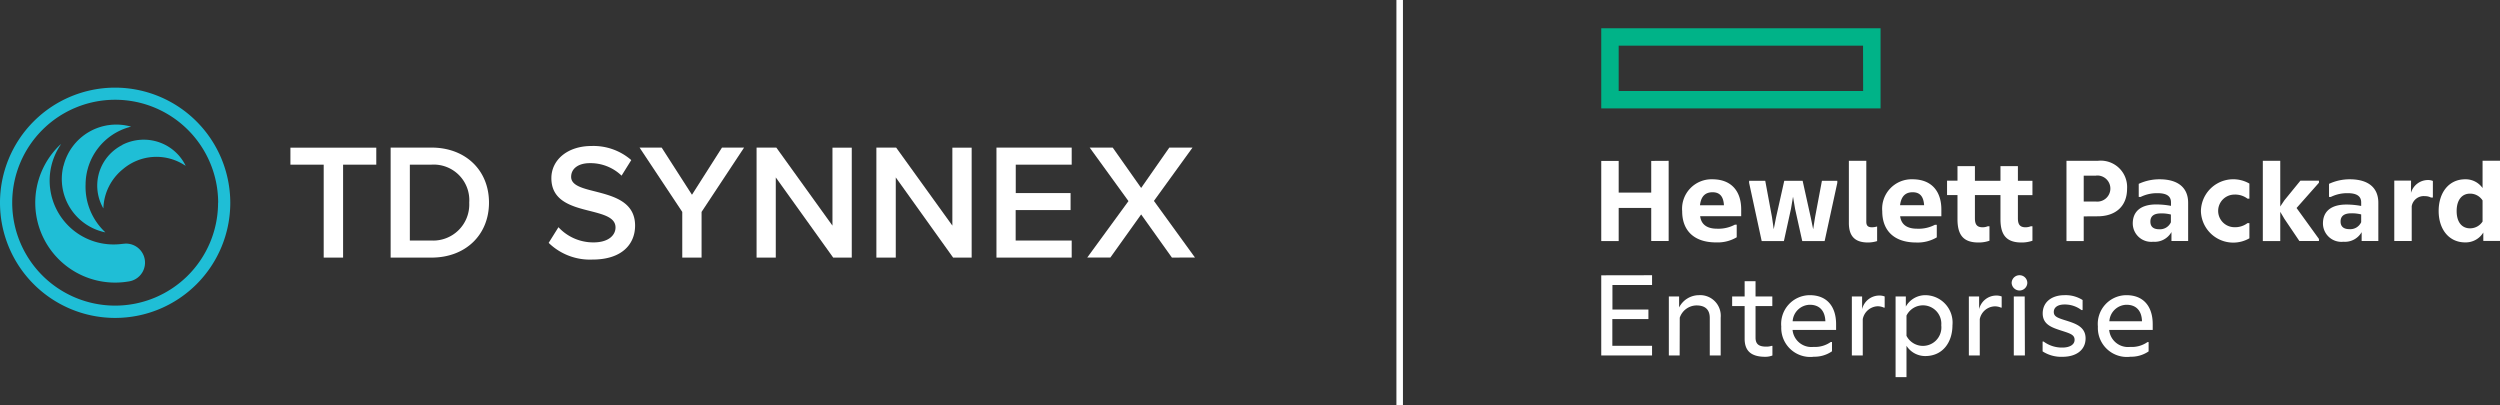
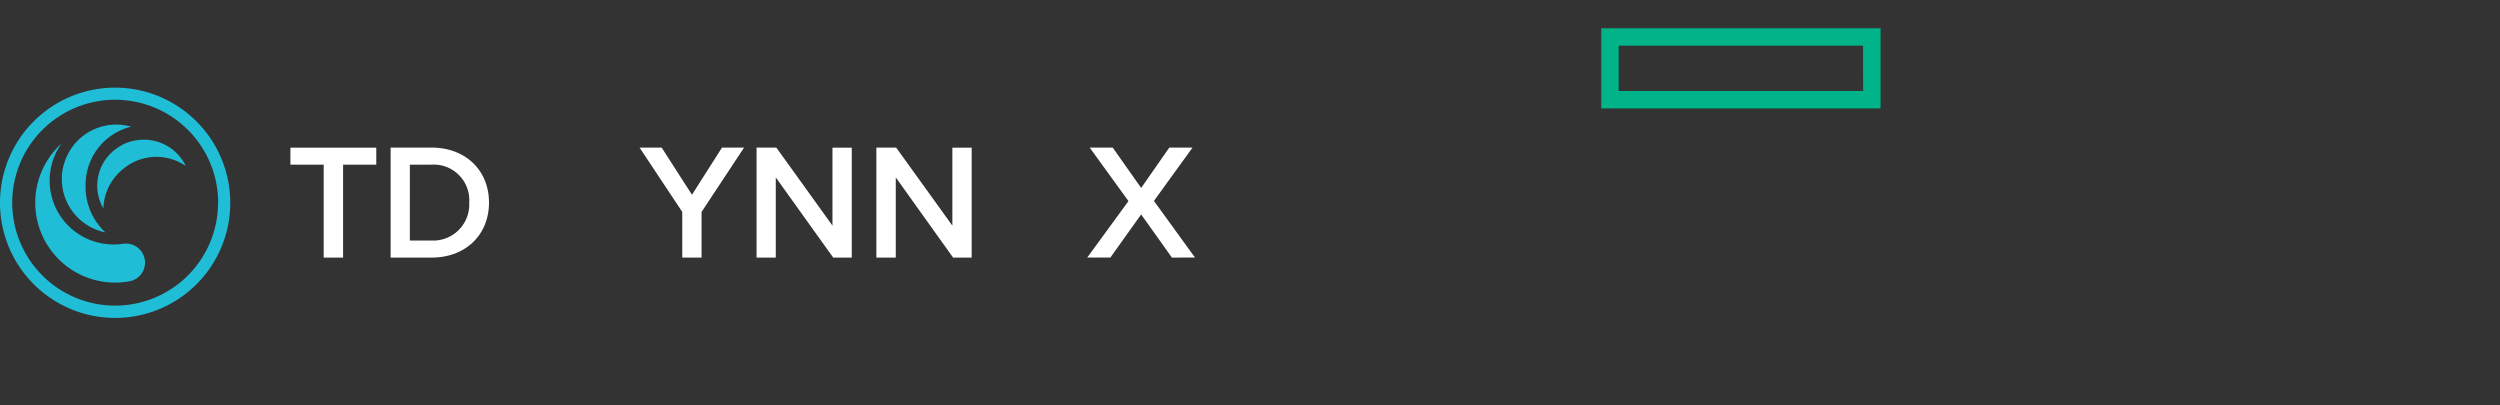
<svg xmlns="http://www.w3.org/2000/svg" width="268.15" height="43.48" viewBox="0 0 268.15 43.48">
  <rect x="0" y="0" width="268.15" height="43.48" fill="#333333" stroke="none" />
  <defs>
    <clipPath id="a">
      <path data-name="Rectangle 1724" fill="#fff" d="M0 0h268.15v43.48H0z" />
    </clipPath>
  </defs>
  <g data-name="Group 4940">
-     <path data-name="Rectangle 1723" fill="#fff" d="M149.78 0h.7v43.48h-.7z" />
    <path data-name="Path 24842" d="M171.75 11.63h29.96v-8.6h-29.96Zm28.09-1.87h-26.22V4.9h26.21Z" fill="#00b388" />
    <g data-name="Group 4941">
      <g data-name="Group 4940" clip-path="url(#a)">
-         <path data-name="Path 24843" d="M177.2 29.52v1.05h-4.25v2.63h3.86v1.02h-3.87v2.87h4.26v1.04h-5.45v-8.6Zm2.96 8.61H179V31.8h1.1v1.18a2.4 2.4 0 0 1 2.12-1.32 2.21 2.21 0 0 1 2.34 2.41v4.06h-1.17V34.1c0-.84-.44-1.34-1.42-1.34a1.92 1.92 0 0 0-1.8 1.32Zm9.19.14c-1.59 0-2.22-.69-2.22-1.94v-3.5h-1.34V31.8h1.34v-1.64h1.17v1.64h1.8v1.03h-1.8v3.39c0 .75.43.96 1.16.96a1.74 1.74 0 0 0 .55-.08h.1v1.03a2.07 2.07 0 0 1-.76.14m5.15 0a3.11 3.11 0 0 1-3.44-3.24 3.08 3.08 0 0 1 3.05-3.37c1.88 0 2.83 1.25 2.83 3.11v.62h-4.67a2.03 2.03 0 0 0 2.24 1.82 2.93 2.93 0 0 0 1.86-.53h.13v1a3.3 3.3 0 0 1-2 .58m-2.22-3.8h3.51c-.04-1.15-.65-1.77-1.67-1.77a1.88 1.88 0 0 0-1.84 1.77m9.77-1.47a1.6 1.6 0 0 0-.67-.14 1.7 1.7 0 0 0-1.58 1.38v3.9h-1.17V31.8h1.1v1.36a1.9 1.9 0 0 1 1.8-1.46 1.56 1.56 0 0 1 .62.1V33Zm2.44 4.1v3.36h-1.17V31.8h1.1v1.08a2.4 2.4 0 0 1 2.08-1.22 2.94 2.94 0 0 1 2.92 3.23c0 1.77-1 3.3-2.92 3.3a2.38 2.38 0 0 1-2.01-1.1m3.73-2.2a1.97 1.97 0 0 0-3.73-1.04v2.17a1.98 1.98 0 0 0 3.73-1.13m6.39-1.9a1.6 1.6 0 0 0-.67-.13 1.7 1.7 0 0 0-1.59 1.37v3.9h-1.17V31.8h1.1v1.36a1.9 1.9 0 0 1 1.8-1.46 1.56 1.56 0 0 1 .62.1V33Zm2-1.83a.85.85 0 0 1-.84-.82.84.84 0 0 1 .84-.82.83.83 0 0 1 .84.82.84.84 0 0 1-.84.82m.58 6.97H216V31.8h1.17Zm1.9-1.5h.1a3.3 3.3 0 0 0 2.03.65c.69 0 1.3-.26 1.3-.83s-.51-.69-1.52-1.02c-.9-.3-1.9-.62-1.9-1.81 0-1.26 1.02-1.96 2.33-1.96a3.4 3.4 0 0 1 1.95.52v1.08h-.12a2.94 2.94 0 0 0-1.82-.6c-.74 0-1.15.32-1.15.8 0 .52.44.65 1.47.97.92.3 1.94.66 1.94 1.86 0 1.3-1.07 1.98-2.46 1.98a3.68 3.68 0 0 1-2.15-.58Zm9.37 1.64a3.11 3.11 0 0 1-3.44-3.24 3.08 3.08 0 0 1 3.06-3.37c1.87 0 2.82 1.25 2.82 3.11v.62h-4.67a2.03 2.03 0 0 0 2.25 1.82 2.93 2.93 0 0 0 1.86-.52h.12v1a3.3 3.3 0 0 1-2 .57m-2.21-3.8h3.5c-.03-1.15-.64-1.77-1.66-1.77a1.88 1.88 0 0 0-1.84 1.78m-47.27-17.22v8.6h-1.87V22.3h-3.49v3.56h-1.87v-8.6h1.87v3.4h3.49v-3.4Zm5.08 8.75c-2.37 0-3.63-1.28-3.63-3.34a3.16 3.16 0 0 1 3.23-3.43c2.07 0 3.1 1.3 3.1 3.23v.73h-4.4c.13 1.06.97 1.34 1.8 1.34a3.76 3.76 0 0 0 1.92-.43h.2v1.35a4.01 4.01 0 0 1-2.22.55m-1.72-3.98h2.57c-.05-.97-.47-1.4-1.22-1.4-.65 0-1.23.3-1.35 1.4m6.62 3.84-1.35-6.25v-.22h1.73l.73 3.93.18 1.27.25-1.27.88-3.93h1.97l.87 3.93.26 1.27.2-1.27.74-3.93h1.65v.22l-1.36 6.25h-2.4l-.77-3.46-.22-1.3-.22 1.3-.76 3.46Zm11.41.15c-1.37 0-2.06-.63-2.06-2.1v-6.66h1.87v6.53c0 .45.2.6.63.6a2.1 2.1 0 0 0 .5-.08h.03v1.56a3.43 3.43 0 0 1-.96.15m5.15 0c-2.37 0-3.64-1.28-3.64-3.35a3.16 3.16 0 0 1 3.24-3.43c2.06 0 3.1 1.3 3.1 3.24v.73h-4.42c.14 1.06.98 1.33 1.8 1.33a3.76 3.76 0 0 0 1.93-.42h.2v1.35a4.02 4.02 0 0 1-2.22.55m-1.72-4h2.58c-.06-.96-.47-1.39-1.23-1.39-.64 0-1.22.3-1.35 1.4m10.77 1.48v-2.58h-2.74v2.5c0 .66.22.96.84.96a1.56 1.56 0 0 0 .54-.11h.18v1.55a3.5 3.5 0 0 1-1.18.19c-1.58 0-2.25-.76-2.25-2.5v-2.59h-1.12v-1.54h1.12v-1.56h1.87v1.57h2.74v-1.57h1.87v1.57H218v1.54h-1.56v2.49c0 .66.22.96.84.96a1.56 1.56 0 0 0 .54-.11h.18v1.55a3.5 3.5 0 0 1-1.17.19c-1.58 0-2.26-.76-2.26-2.5m8.93-.3v2.65h-1.85v-8.61h3.34a2.83 2.83 0 0 1 3.16 2.99c0 1.91-1.26 2.96-3.16 2.96Zm1.34-4.37h-1.34v2.78h1.34a1.4 1.4 0 1 0 0-2.79m8.07 6.06a2.06 2.06 0 0 1-1.96 1.04 1.98 1.98 0 0 1-2.19-1.97c0-1.28.87-2.03 2.5-2.03a8.58 8.58 0 0 1 1.6.15v-.37c0-.69-.49-.99-1.45-.99a3.97 3.97 0 0 0-1.8.4h-.21v-1.4a5.27 5.27 0 0 1 2.23-.49c2.02 0 3.07.93 3.07 2.52v4.1h-1.79Zm-.06-1.06v-.82a3.94 3.94 0 0 0-1.06-.12c-.75 0-1.14.28-1.14.88s.39.82.95.82a1.28 1.28 0 0 0 1.25-.75m3.22-1.2a3.47 3.47 0 0 1 5.2-2.95v1.62h-.2a2.2 2.2 0 0 0-1.4-.44 1.75 1.75 0 0 0 0 3.5 2.2 2.2 0 0 0 1.4-.44h.2v1.63a3.47 3.47 0 0 1-5.2-2.92m8.51.08v3.14h-1.87v-8.61h1.87v4.9l.44-.66 1.72-2.11h1.99v.22l-2.4 2.71 2.4 3.32v.22h-2.1l-1.6-2.37Zm8.73 2.18a2.06 2.06 0 0 1-1.95 1.03 1.98 1.98 0 0 1-2.2-1.97c0-1.28.87-2.02 2.51-2.02a8.58 8.58 0 0 1 1.59.15v-.38c0-.68-.49-.99-1.45-.99a3.97 3.97 0 0 0-1.8.4h-.2v-1.4a5.26 5.26 0 0 1 2.22-.49c2.03 0 3.07.93 3.07 2.52v4.1h-1.79Zm-.05-1.06V23a3.94 3.94 0 0 0-1.06-.12c-.76 0-1.15.29-1.15.88s.39.82.95.82a1.28 1.28 0 0 0 1.26-.75m5.34-3.14a1.9 1.9 0 0 1 1.81-1.38 1.32 1.32 0 0 1 .54.1v1.78h-.2a1.36 1.36 0 0 0-.64-.15 1.31 1.31 0 0 0-1.43 1.08v3.73h-1.87v-6.48h1.8Zm7.76 4.25a2.21 2.21 0 0 1-1.94 1.06c-1.76 0-2.85-1.42-2.85-3.37 0-1.97 1.09-3.4 2.85-3.4a2.22 2.22 0 0 1 1.86.94v-2.93h1.87v8.6h-1.79Zm-.08-1.2V21.5a1.58 1.58 0 0 0-1.35-.73c-.85 0-1.43.66-1.43 1.87s.58 1.85 1.43 1.85a1.59 1.59 0 0 0 1.35-.73" fill="#fff" />
        <path data-name="Path 24844" d="M6.81 17.8a5.83 5.83 0 0 1 7.2-4.23l.03.01v.02c0 .02 0 0 0 0H14a6.42 6.42 0 0 0-4.82 6.17 6.68 6.68 0 0 0 2.1 5.13s.01 0 0 .02A5.84 5.84 0 0 1 6.8 17.8" fill="#1fbed6" />
        <path data-name="Path 24845" d="M13.11 15.54a5.05 5.05 0 0 1 4.07-.24 4.97 4.97 0 0 1 2.71 2.43l.01.03v.01h-.02a5.55 5.55 0 0 0-6.69.37 5.65 5.65 0 0 0-1.52 1.89 5.57 5.57 0 0 0-.58 2.3v.01h-.01a4.87 4.87 0 0 1 .48-5.55 4.98 4.98 0 0 1 1.56-1.24" fill="#1fbed6" />
        <path data-name="Path 24846" d="M23.39 21.74A11.04 11.04 0 1 1 12.35 10.7 11.05 11.05 0 0 1 23.4 21.74M12.35 9.4A12.35 12.35 0 1 0 24.7 21.74 12.37 12.37 0 0 0 12.35 9.4" fill="#1fbed6" />
        <path data-name="Path 24847" d="m13.44 26.13-.33.03a6.96 6.96 0 0 1-.93.06 6.85 6.85 0 0 1-5.67-10.7.01.01 0 0 0-.02-.03 8.57 8.57 0 0 0 7.3 14.7 2.04 2.04 0 0 0-.35-4.06" fill="#1fbed6" />
        <path data-name="Path 24848" d="M34.72 27.63v-9.97h-3.57v-1.82h9.21v1.82H36.8v9.97Z" fill="#fff" />
        <path data-name="Path 24849" d="M43.96 25.8h2.32a3.87 3.87 0 0 0 4.05-4.06 3.82 3.82 0 0 0-4.05-4.08h-2.32Zm-2.06 1.83v-11.8h4.38c3.67 0 6.17 2.45 6.17 5.9s-2.5 5.9-6.17 5.9Z" fill="#fff" />
-         <path data-name="Path 24850" d="M59.9 24.37A5.08 5.08 0 0 0 63.65 26c1.7 0 2.37-.83 2.37-1.6 0-1.07-1.26-1.39-2.7-1.76-1.92-.48-4.18-1.04-4.18-3.53 0-1.95 1.72-3.45 4.3-3.45a6.18 6.18 0 0 1 4.27 1.51l-1.04 1.67a4.8 4.8 0 0 0-3.41-1.34c-1.22 0-2 .58-2 1.47 0 .92 1.2 1.22 2.6 1.57 1.94.5 4.26 1.1 4.26 3.66 0 1.96-1.38 3.64-4.56 3.64a6.34 6.34 0 0 1-4.71-1.79Z" fill="#fff" />
        <path data-name="Path 24851" d="M73.18 27.63v-4.9l-4.58-6.9h2.37l3.25 5.06 3.22-5.06h2.37l-4.56 6.9v4.9Z" fill="#fff" />
        <path data-name="Path 24852" d="m89.37 27.63-6.16-8.6v8.6h-2.06v-11.8h2.12l6.02 8.37v-8.36h2.07v11.79Z" fill="#fff" />
        <path data-name="Path 24853" d="m102.23 27.63-6.15-8.6v8.6H94v-11.8h2.12l6.03 8.37v-8.36h2.07v11.79Z" fill="#fff" />
-         <path data-name="Path 24854" d="M106.88 27.63v-11.8h8.07v1.83h-6v3.05h5.88v1.82h-5.89v3.27h6.01v1.83Z" fill="#fff" />
        <path data-name="Path 24855" d="M125.7 27.63 122.4 23l-3.3 4.62h-2.48l4.42-6.05-4.16-5.74h2.47l3.05 4.33 3.02-4.33h2.49l-4.14 5.72 4.4 6.07Z" fill="#fff" />
      </g>
    </g>
  </g>
</svg>